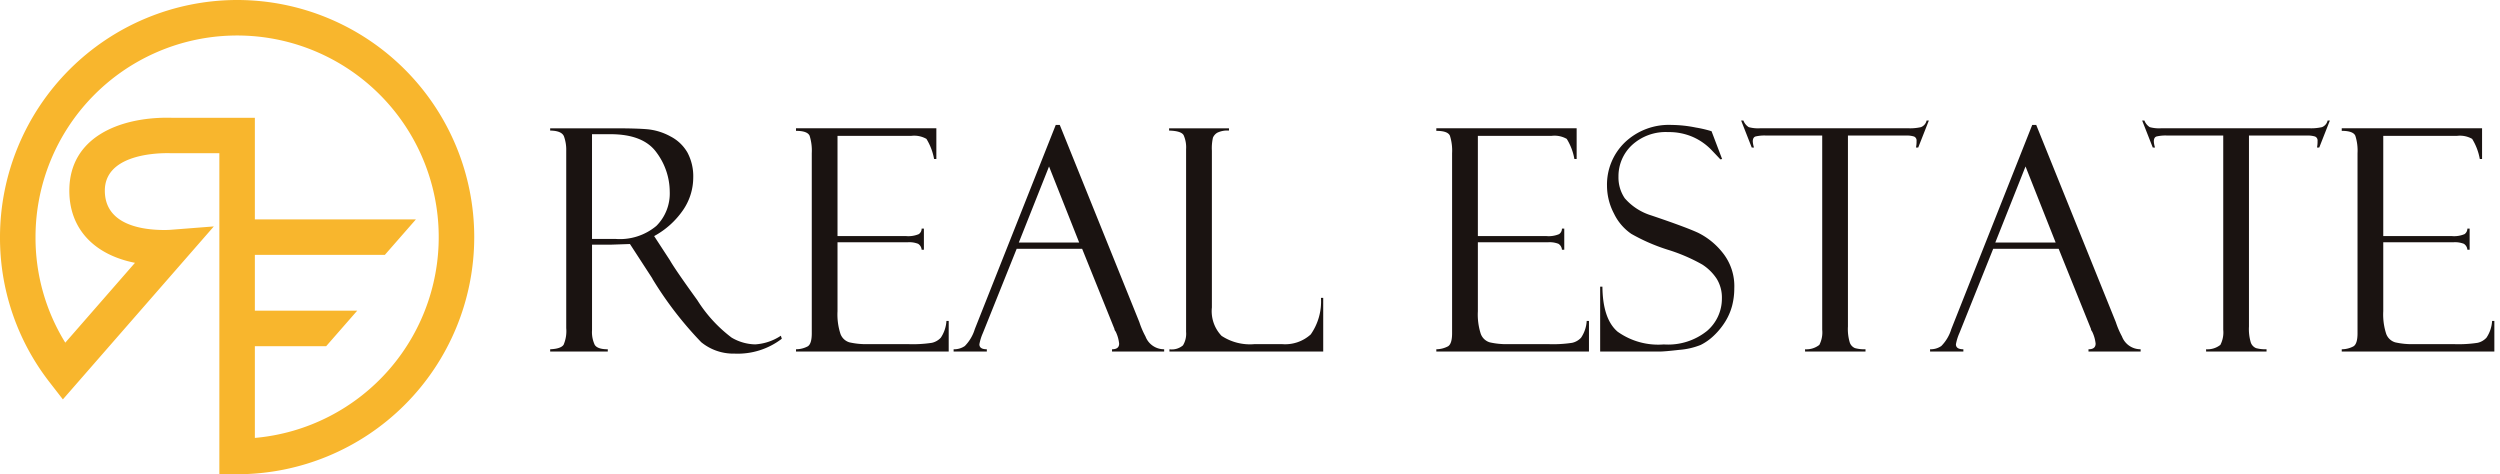
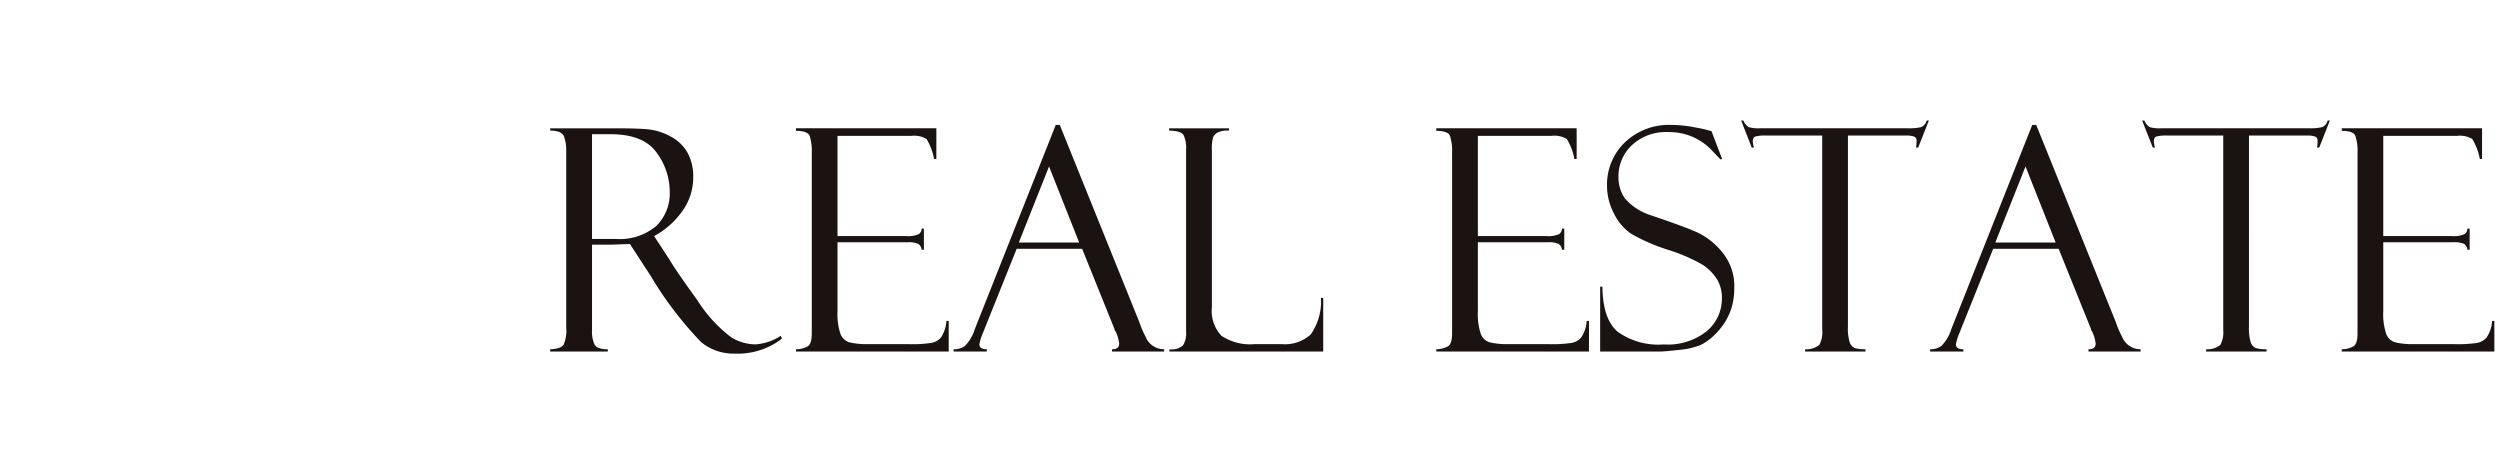
<svg xmlns="http://www.w3.org/2000/svg" width="221.5" height="42.017" viewBox="0 0 221.5 42.017">
  <g id="logo01" transform="translate(-100 44.999)">
-     <path id="パス_120" data-name="パス 120" d="M21.009,0A21.031,21.031,0,0,0,0,21.007,20.806,20.806,0,0,0,4.4,33.876l1.171,1.51L18.945,20.061l-3.846.3c-.026,0-.223.017-.532.017-1.972,0-5.279-.451-5.279-3.486,0-3.083,4.222-3.323,5.516-3.323.157,0,.253,0,.268.006l4.363,0V42.017h1.573A21.008,21.008,0,0,0,21.009,0m1.572,38.8V30.671H28.9l2.75-3.145H22.581V22.579H34.1l2.75-3.143H22.581v-9H15.193c-.067-.006-.2-.007-.388-.007-4.186,0-8.663,1.7-8.663,6.468,0,3.355,2.173,5.666,5.816,6.389L5.784,30.36a17.667,17.667,0,0,1-2.637-9.353A17.862,17.862,0,1,1,22.581,38.8" transform="translate(100 -44.999)" fill="#f8b62d" />
    <path id="合体_1" data-name="合体 1" d="M13.382,19.637a31.977,31.977,0,0,1-4.3-5.578A.076.076,0,0,1,9.058,14l-1.989-3.06L5.309,11h-1.6v7.564a2.653,2.653,0,0,0,.239,1.308c.16.261.543.394,1.156.394v.2H0v-.2c.637-.027,1.032-.164,1.19-.4a3.058,3.058,0,0,0,.233-1.475V2.674a3.494,3.494,0,0,0-.2-1.269C1.086,1.067.679.9,0,.888v-.2H5.614Q7.746.686,8.7.781a5.279,5.279,0,0,1,1.956.624,3.654,3.654,0,0,1,1.511,1.438,4.47,4.47,0,0,1,.509,2.225,5.107,5.107,0,0,1-.905,2.869,7.38,7.38,0,0,1-2.559,2.3l1.4,2.148q.458.807,2.424,3.528a12.4,12.4,0,0,0,3.041,3.319,4.268,4.268,0,0,0,2.082.6,4.6,4.6,0,0,0,2.281-.767l.083.268a6.407,6.407,0,0,1-4.186,1.317A4.5,4.5,0,0,1,13.382,19.637ZM3.707,10.488h2.07A5.028,5.028,0,0,0,9.41,9.334,4.055,4.055,0,0,0,10.594,6.3,5.851,5.851,0,0,0,9.431,2.842Q8.267,1.209,5.334,1.21H3.707Zm155.026,9.978v-.2a2.234,2.234,0,0,0,1.038-.26c.241-.148.361-.533.361-1.15V2.886a4.3,4.3,0,0,0-.192-1.531c-.121-.293-.526-.442-1.207-.442V.686h12.433V3.41h-.2a5.108,5.108,0,0,0-.678-1.785,2.176,2.176,0,0,0-1.35-.266h-6.526v8.876h6.057a2.37,2.37,0,0,0,1.141-.17.6.6,0,0,0,.255-.489h.2v1.868h-.2a.685.685,0,0,0-.314-.524,2.145,2.145,0,0,0-.92-.135h-6.219v6.109a5.549,5.549,0,0,0,.256,1.993,1.213,1.213,0,0,0,.811.767,6.7,6.7,0,0,0,1.682.155h3.486a11.334,11.334,0,0,0,2.126-.116,1.519,1.519,0,0,0,.782-.452,2.954,2.954,0,0,0,.5-1.489h.2v2.714Zm-22.438,0v-.2c.42,0,.632-.165.632-.5a3.217,3.217,0,0,0-.31-1.072.476.476,0,0,1-.094-.175c-.019-.089-.032-.135-.04-.135l-2.831-7.02h-5.8l-2.992,7.463a4.392,4.392,0,0,0-.31.995c0,.3.221.443.659.443v.2H122.26v-.2a1.66,1.66,0,0,0,.995-.288,3.632,3.632,0,0,0,.887-1.5L131.31.389h.354l7.052,17.469a7.56,7.56,0,0,0,.545,1.271,1.753,1.753,0,0,0,1.654,1.135v.2Zm-8.257-9.656h5.349l-2.67-6.742ZM78.513,20.466v-.2A2.267,2.267,0,0,0,79.554,20c.236-.148.356-.533.356-1.15V2.886a4.323,4.323,0,0,0-.189-1.531C79.6,1.062,79.2.914,78.513.914V.686H90.946V3.41h-.2a5.038,5.038,0,0,0-.678-1.785,2.179,2.179,0,0,0-1.352-.266H82.194v8.876H88.25a2.353,2.353,0,0,0,1.138-.17.582.582,0,0,0,.255-.489h.206v1.868h-.206a.675.675,0,0,0-.312-.524,2.145,2.145,0,0,0-.92-.135H82.194v6.109a5.566,5.566,0,0,0,.253,1.993,1.217,1.217,0,0,0,.811.767,6.711,6.711,0,0,0,1.684.155h3.483a11.334,11.334,0,0,0,2.126-.116,1.529,1.529,0,0,0,.786-.452,2.94,2.94,0,0,0,.5-1.489h.2v2.714Zm-23.645,0v-.2a1.52,1.52,0,0,0,1.2-.349,1.979,1.979,0,0,0,.275-1.194V2.539A2.634,2.634,0,0,0,56.126,1.3c-.14-.256-.571-.391-1.288-.41v-.2h5.305v.2a2.033,2.033,0,0,0-1.033.187.929.929,0,0,0-.389.443,4.232,4.232,0,0,0-.093,1.155V16.558a3.167,3.167,0,0,0,.858,2.519,4.571,4.571,0,0,0,2.935.732h2.412a3.369,3.369,0,0,0,2.554-.86,5.091,5.091,0,0,0,.905-3.237h.2v4.754Zm-5.088,0v-.2c.42,0,.631-.165.631-.5a3.245,3.245,0,0,0-.309-1.072.476.476,0,0,1-.1-.175c-.017-.089-.03-.135-.039-.135l-2.831-7.02h-5.8l-2.994,7.463a4.347,4.347,0,0,0-.309.995c0,.3.219.443.659.443v.2H35.746v-.2a1.662,1.662,0,0,0,.993-.288,3.652,3.652,0,0,0,.885-1.5L44.794.389h.356L52.2,17.858a7.56,7.56,0,0,0,.545,1.271A1.752,1.752,0,0,0,54.4,20.264v.2ZM41.522,10.81h5.349L44.2,4.068ZM21.781,20.466v-.2a2.26,2.26,0,0,0,1.04-.26c.238-.148.357-.533.357-1.15V2.886a4.363,4.363,0,0,0-.189-1.531c-.125-.293-.529-.442-1.209-.442V.686H34.216V3.41h-.2a5.168,5.168,0,0,0-.679-1.785,2.18,2.18,0,0,0-1.35-.266H25.459v8.876h6.056a2.361,2.361,0,0,0,1.141-.17.583.583,0,0,0,.256-.489h.2v1.868h-.2a.681.681,0,0,0-.314-.524,2.139,2.139,0,0,0-.922-.135H25.459v6.109a5.55,5.55,0,0,0,.256,1.993,1.211,1.211,0,0,0,.809.767,6.729,6.729,0,0,0,1.684.155H31.7a11.324,11.324,0,0,0,2.124-.116,1.542,1.542,0,0,0,.786-.452,2.994,2.994,0,0,0,.5-1.489h.2v2.714Zm124.935,0v-.2a1.851,1.851,0,0,0,1.263-.389,2.4,2.4,0,0,0,.255-1.344V1.33h-4.945a3.452,3.452,0,0,0-.981.086c-.152.061-.224.206-.224.437a2.081,2.081,0,0,0,.106.538h-.2L141.05,0h.2a1.2,1.2,0,0,0,.474.585,3.153,3.153,0,0,0,1.013.1h13.128a4.352,4.352,0,0,0,1.116-.1.817.817,0,0,0,.5-.585h.2l-.941,2.391h-.2a2.631,2.631,0,0,0,.051-.58.38.38,0,0,0-.219-.394,2.105,2.105,0,0,0-.7-.086h-5.159V18.251a4.173,4.173,0,0,0,.167,1.428.834.834,0,0,0,.459.484,3.068,3.068,0,0,0,.932.1v.2Zm-35.532,0v-.2a1.853,1.853,0,0,0,1.264-.389,2.4,2.4,0,0,0,.255-1.344V1.33h-4.945a3.437,3.437,0,0,0-.979.086c-.152.061-.228.206-.228.437a2.18,2.18,0,0,0,.108.538h-.2L105.52,0h.2a1.2,1.2,0,0,0,.474.585,3.16,3.16,0,0,0,1.013.1h13.126a4.34,4.34,0,0,0,1.118-.1.81.81,0,0,0,.5-.585h.2l-.941,2.391h-.2a2.517,2.517,0,0,0,.052-.58.379.379,0,0,0-.221-.394,2.076,2.076,0,0,0-.7-.086h-5.159V18.251a4.13,4.13,0,0,0,.167,1.428.82.82,0,0,0,.459.484,3.047,3.047,0,0,0,.931.1v.2Zm-18.155,0V14.717h.2q.028,2.86,1.344,3.989a6.2,6.2,0,0,0,4.1,1.13,5.5,5.5,0,0,0,3.83-1.2,3.755,3.755,0,0,0,1.312-2.874,3.179,3.179,0,0,0-.457-1.738,4.332,4.332,0,0,0-1.278-1.264,15.444,15.444,0,0,0-3.1-1.327,16.564,16.564,0,0,1-3.188-1.392,4.567,4.567,0,0,1-1.539-1.8,5.309,5.309,0,0,1-.617-2.45,5.194,5.194,0,0,1,1.576-3.85A5.644,5.644,0,0,1,99.353.389,11.177,11.177,0,0,1,101.5.619a10.912,10.912,0,0,1,1.288.293.235.235,0,0,0,.108.029l.939,2.47-.16.027c0-.008-.25-.271-.747-.792a5.194,5.194,0,0,0-1.706-1.2,5.293,5.293,0,0,0-2.168-.423,4.414,4.414,0,0,0-3.215,1.16,3.769,3.769,0,0,0-1.187,2.8,3.265,3.265,0,0,0,.556,1.9A5.073,5.073,0,0,0,97.539,8.4c2.028.684,3.422,1.2,4.167,1.544a6.369,6.369,0,0,1,2.163,1.752,4.723,4.723,0,0,1,1.044,3.164,6.159,6.159,0,0,1-.189,1.534,5.15,5.15,0,0,1-.605,1.411,6.232,6.232,0,0,1-1,1.234,4.737,4.737,0,0,1-1.189.845,6.407,6.407,0,0,1-1.908.435c-.867.1-1.44.148-1.72.148Z" transform="translate(148.745 -34.319)" fill="#1a1311" stroke="rgba(0,0,0,0)" stroke-miterlimit="10" stroke-width="1" />
  </g>
</svg>